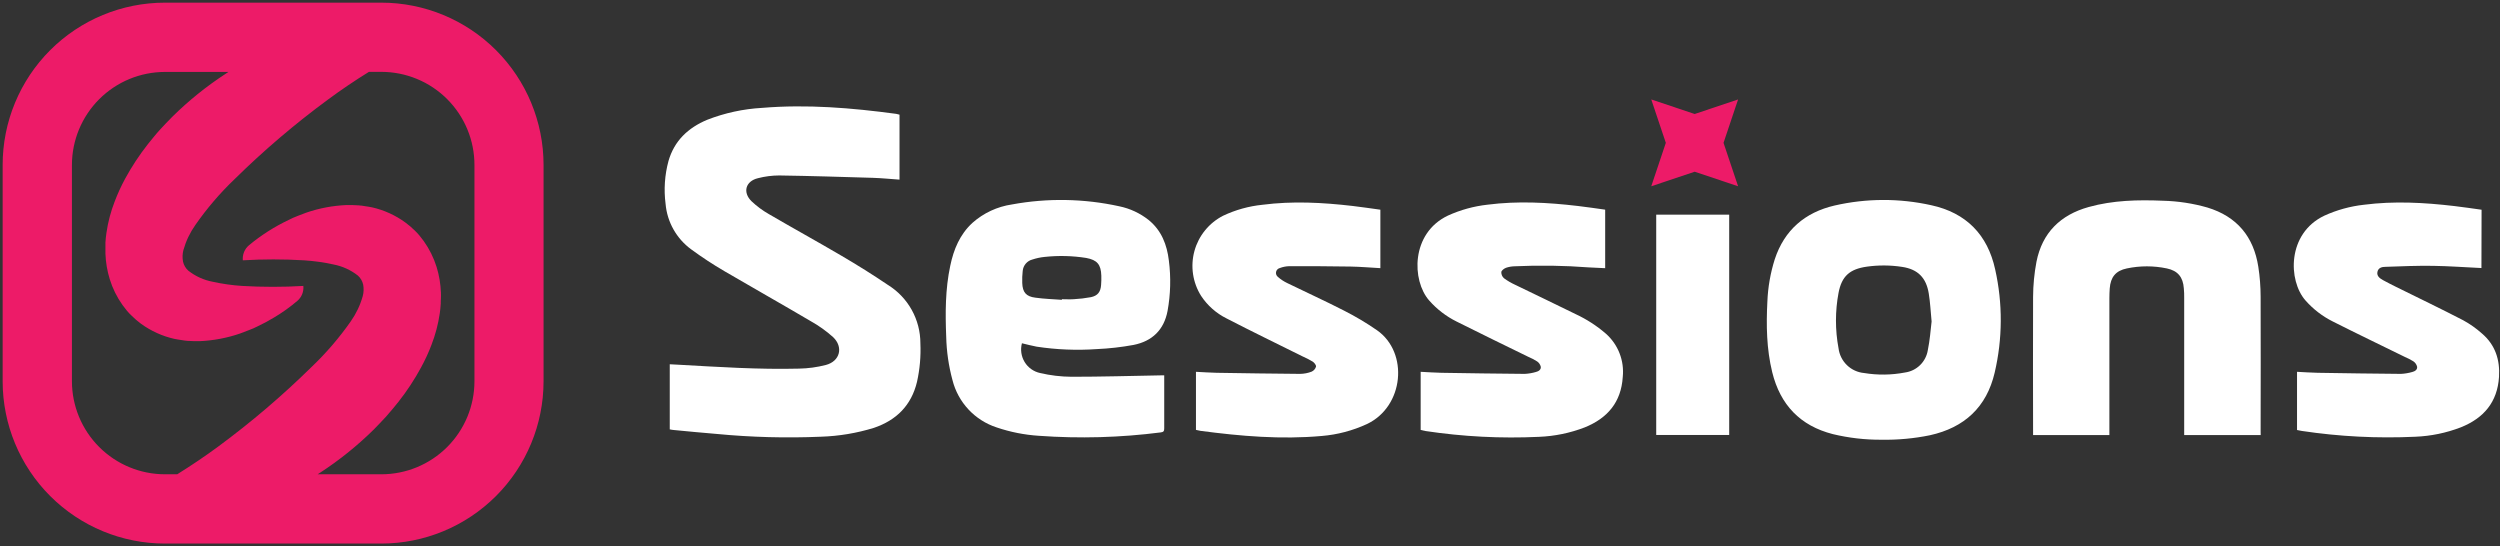
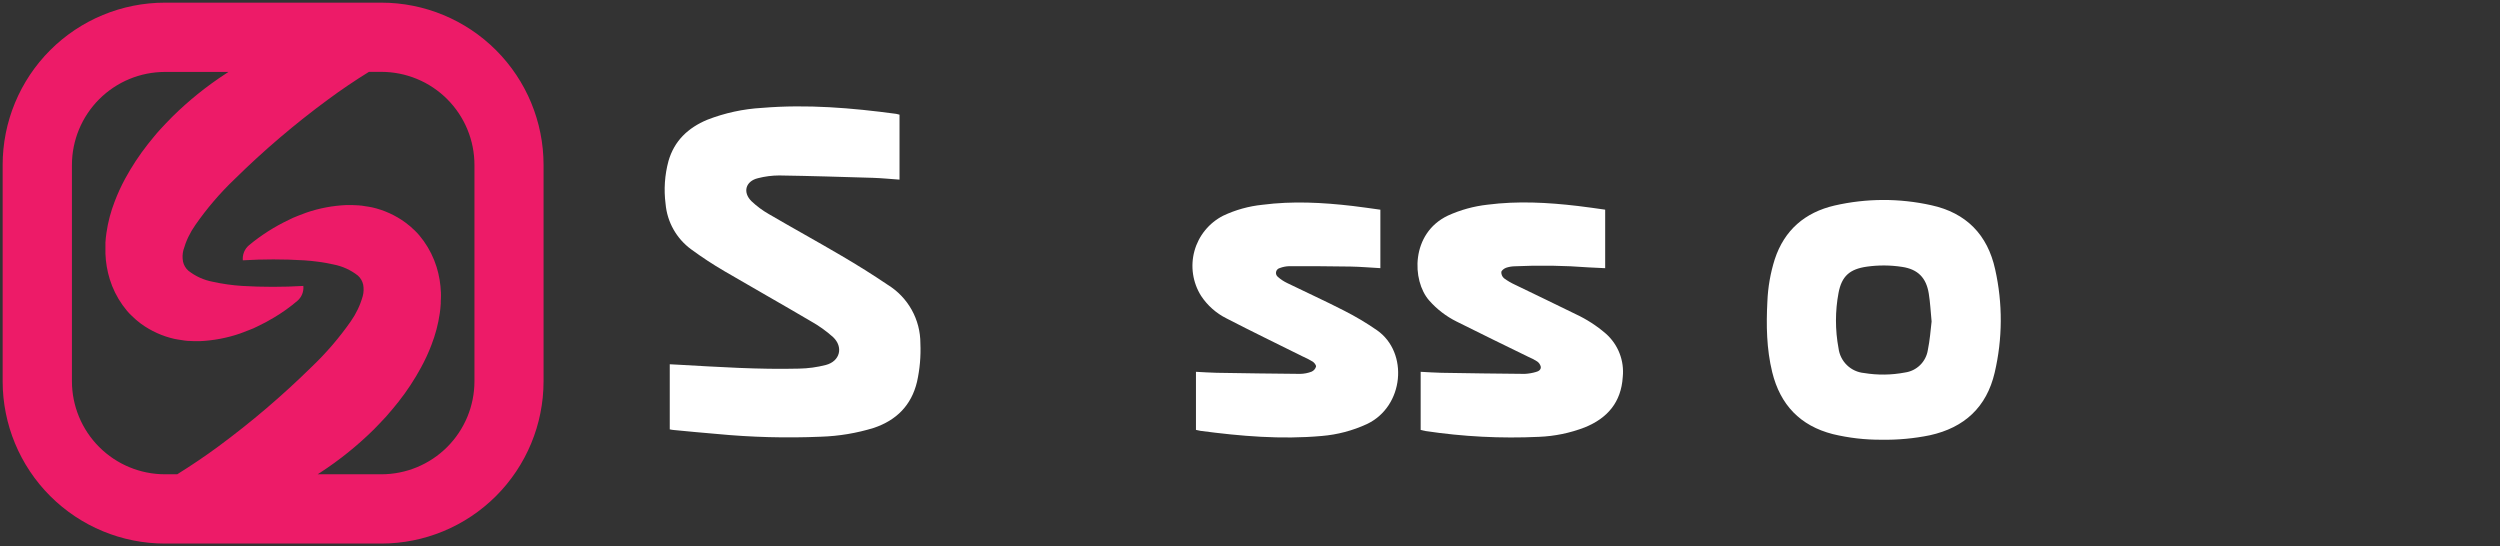
<svg xmlns="http://www.w3.org/2000/svg" width="357" height="78" viewBox="0 0 357 78" fill="none">
  <rect x="0" y="0" width="357" height="78" fill="#333333" stroke="none" />
  <g clip-path="url(#clip0_50_571)">
    <path d="M54.447 0.379H23.552C20.509 0.379 17.495 0.978 14.684 2.142C11.872 3.306 9.317 5.013 7.165 7.165C5.013 9.317 3.306 11.872 2.142 14.684C0.977 17.496 0.378 20.509 0.379 23.553V54.447C0.379 60.593 2.82 66.488 7.166 70.833C11.512 75.179 17.406 77.621 23.552 77.621H54.447C60.593 77.62 66.486 75.178 70.832 70.832C75.177 66.487 77.619 60.593 77.62 54.447V23.553C77.62 17.407 75.179 11.513 70.833 7.167C66.487 2.821 60.593 0.379 54.447 0.379ZM67.752 54.447C67.748 57.968 66.348 61.344 63.858 63.834C61.368 66.324 57.992 67.724 54.471 67.728H45.364C45.485 67.65 45.606 67.578 45.722 67.495C48.474 65.704 51.038 63.64 53.376 61.335C53.97 60.731 54.563 60.107 55.155 59.464C55.731 58.805 56.313 58.121 56.88 57.404C58.107 55.852 59.197 54.196 60.137 52.455C60.707 51.412 61.205 50.33 61.625 49.218C62.178 47.789 62.57 46.303 62.793 44.787C62.861 44.361 62.91 43.852 62.939 43.367C62.939 43.125 62.939 42.844 62.963 42.587C62.987 42.33 62.963 42.063 62.963 41.773C62.917 40.536 62.711 39.311 62.347 38.128C61.937 36.809 61.32 35.565 60.52 34.439C60.317 34.163 60.103 33.882 59.89 33.625C59.677 33.368 59.454 33.14 59.231 32.922C58.811 32.503 58.359 32.117 57.879 31.768C56.461 30.733 54.846 29.999 53.133 29.611C52.789 29.534 52.479 29.5 52.164 29.447C51.849 29.393 51.51 29.34 51.195 29.326C50.618 29.292 50.022 29.267 49.479 29.282C47.52 29.365 45.584 29.731 43.73 30.368L42.46 30.852C42.043 31.011 41.635 31.194 41.239 31.4C39.194 32.367 37.279 33.589 35.539 35.035C35.234 35.297 34.997 35.627 34.847 35.999C34.697 36.371 34.638 36.773 34.676 37.173C37.582 37.001 40.495 37.001 43.401 37.173C44.818 37.262 46.226 37.46 47.613 37.764C48.885 38.007 50.082 38.551 51.102 39.349C51.484 39.688 51.749 40.14 51.859 40.638C51.965 41.19 51.943 41.759 51.796 42.301C51.433 43.588 50.854 44.804 50.085 45.897C48.439 48.248 46.564 50.428 44.486 52.407C40.327 56.497 35.882 60.287 31.186 63.749C29.286 65.154 27.309 66.478 25.307 67.728H23.552C20.031 67.724 16.655 66.324 14.166 63.834C11.676 61.344 10.275 57.968 10.272 54.447V23.553C10.275 20.032 11.676 16.656 14.166 14.166C16.655 11.676 20.031 10.276 23.552 10.272H32.631L32.277 10.5C29.521 12.291 26.954 14.357 24.614 16.665C24.013 17.266 23.426 17.892 22.83 18.536C22.234 19.181 21.706 19.874 21.114 20.591C19.891 22.146 18.801 23.801 17.857 25.54C17.292 26.587 16.796 27.67 16.374 28.783C15.819 30.211 15.427 31.697 15.206 33.213C15.138 33.639 15.085 34.148 15.056 34.628C15.056 34.875 15.056 35.152 15.056 35.413C15.056 35.675 15.056 35.937 15.056 36.228C15.101 37.463 15.308 38.686 15.671 39.868C16.079 41.188 16.696 42.435 17.498 43.561C17.702 43.837 17.91 44.114 18.128 44.375C18.347 44.637 18.56 44.86 18.788 45.073C19.207 45.493 19.658 45.88 20.135 46.232C21.556 47.265 23.172 47.998 24.885 48.389C25.229 48.466 25.54 48.5 25.855 48.553C26.17 48.607 26.509 48.655 26.795 48.675C27.372 48.709 27.968 48.728 28.516 48.718C30.474 48.633 32.41 48.267 34.264 47.633L35.529 47.148C35.95 46.998 36.359 46.82 36.755 46.615C37.559 46.239 38.343 45.82 39.101 45.359C40.288 44.659 41.411 43.858 42.46 42.965C42.764 42.704 43.001 42.375 43.15 42.003C43.299 41.632 43.357 41.23 43.318 40.832C40.413 41.002 37.499 41.002 34.594 40.832C33.176 40.742 31.768 40.542 30.382 40.236C29.107 39.998 27.91 39.454 26.892 38.651C26.51 38.312 26.246 37.861 26.136 37.362C26.031 36.81 26.05 36.242 26.194 35.699C26.558 34.413 27.138 33.199 27.91 32.108C29.55 29.752 31.422 27.566 33.498 25.584C37.657 21.491 42.103 17.7 46.803 14.242C48.703 12.836 50.663 11.51 52.683 10.262H54.447C56.193 10.261 57.923 10.604 59.537 11.271C61.151 11.938 62.617 12.917 63.853 14.151C65.088 15.386 66.069 16.851 66.737 18.464C67.407 20.077 67.751 21.806 67.752 23.553V54.447Z" fill="#ED1B68" />
-     <path d="M236.508 62.114V30.653H246.929V62.114H236.508Z" fill="white" />
+     <path d="M236.508 62.114V30.653H246.929H236.508Z" fill="white" />
    <path d="M128.451 16.374V25.651C127.161 25.564 125.901 25.433 124.646 25.394C120.182 25.258 115.718 25.123 111.254 25.055C110.235 25.06 109.22 25.192 108.234 25.447C106.47 25.869 106.014 27.459 107.318 28.738C108.07 29.45 108.905 30.068 109.804 30.58C113.25 32.592 116.745 34.511 120.182 36.532C122.421 37.846 124.631 39.222 126.783 40.681C128.207 41.561 129.381 42.79 130.195 44.252C131.009 45.714 131.434 47.36 131.431 49.033C131.513 50.88 131.35 52.73 130.947 54.534C130.142 57.888 128.014 60.006 124.796 61.097C122.342 61.855 119.797 62.281 117.23 62.362C112.273 62.573 107.308 62.442 102.369 61.969C100.338 61.809 98.307 61.601 96.281 61.412C96.073 61.412 95.864 61.349 95.641 61.315V52.018L96.858 52.081C102.602 52.401 108.34 52.784 114.094 52.639C115.393 52.616 116.684 52.44 117.942 52.115C119.959 51.582 120.472 49.556 118.951 48.126C117.983 47.261 116.923 46.505 115.79 45.873C111.685 43.449 107.55 41.127 103.43 38.714C101.794 37.757 100.208 36.715 98.68 35.592C97.649 34.833 96.791 33.863 96.164 32.746C95.537 31.63 95.156 30.392 95.045 29.116C94.779 27.07 94.919 24.992 95.457 23C96.291 20.091 98.269 18.245 100.988 17.106C103.497 16.128 106.146 15.554 108.835 15.404C115.252 14.871 121.621 15.404 127.976 16.258C128.131 16.287 128.281 16.335 128.451 16.374Z" fill="white" />
-     <path d="M166.251 53.593C166.251 53.797 166.251 53.952 166.251 54.107C166.251 56.463 166.251 58.819 166.251 61.174C166.251 61.542 166.169 61.698 165.766 61.746C159.99 62.489 154.154 62.651 148.346 62.231C146.292 62.099 144.265 61.697 142.317 61.034C140.781 60.532 139.398 59.65 138.296 58.47C137.194 57.289 136.409 55.848 136.015 54.282C135.468 52.261 135.167 50.181 135.119 48.087C134.983 44.694 134.983 41.302 135.696 37.952C136.18 35.626 137.062 33.483 138.856 31.831C140.444 30.419 142.41 29.502 144.512 29.194C149.589 28.261 154.802 28.352 159.843 29.46C161.363 29.775 162.788 30.439 164.007 31.399C165.868 32.902 166.648 34.957 166.915 37.216C167.223 39.609 167.159 42.035 166.726 44.408C166.212 47.123 164.516 48.727 161.879 49.255C160.135 49.575 158.372 49.775 156.601 49.852C153.74 50.051 150.866 49.934 148.031 49.503C147.323 49.377 146.63 49.178 145.932 49.018C145.812 49.468 145.784 49.938 145.85 50.399C145.917 50.86 146.076 51.303 146.319 51.701C146.562 52.098 146.884 52.443 147.264 52.712C147.644 52.981 148.075 53.171 148.53 53.269C150 53.613 151.504 53.792 153.014 53.802C157.231 53.802 161.452 53.681 165.669 53.603L166.251 53.593ZM151.637 42.814V42.727C152.204 42.727 152.767 42.765 153.329 42.727C154.152 42.683 154.971 42.586 155.781 42.436C156.751 42.232 157.168 41.689 157.236 40.696C157.271 40.257 157.282 39.817 157.269 39.377C157.221 37.778 156.683 37.123 155.103 36.833C153.143 36.524 151.152 36.475 149.18 36.687C148.586 36.745 148.001 36.869 147.435 37.056C147.065 37.148 146.732 37.353 146.483 37.642C146.234 37.931 146.081 38.29 146.044 38.67C145.978 39.245 145.955 39.826 145.976 40.405C146.024 41.743 146.524 42.344 147.857 42.508C149.112 42.683 150.377 42.722 151.637 42.814Z" fill="white" />
    <path d="M268.683 62.793C266.343 62.808 264.009 62.54 261.733 61.993C257.06 60.796 254.225 57.81 253.076 53.162C252.257 49.818 252.208 46.425 252.383 43.032C252.466 40.992 252.82 38.973 253.435 37.027C254.806 32.853 257.753 30.328 261.975 29.349C266.518 28.307 271.235 28.292 275.784 29.305C280.767 30.391 283.83 33.513 284.911 38.476C286 43.333 285.975 48.374 284.838 53.22C283.68 58.155 280.505 61.068 275.595 62.153C273.321 62.618 271.004 62.833 268.683 62.793ZM275.833 45.911C275.692 44.457 275.634 43.187 275.43 41.927C275.067 39.639 273.85 38.447 271.625 38.112C269.956 37.854 268.257 37.843 266.585 38.078C264.161 38.422 262.998 39.416 262.542 41.825C262.053 44.439 262.053 47.121 262.542 49.735C262.657 50.654 263.083 51.505 263.748 52.148C264.414 52.791 265.28 53.186 266.202 53.269C268.13 53.587 270.099 53.562 272.018 53.196C272.837 53.087 273.599 52.715 274.19 52.136C274.78 51.558 275.168 50.804 275.295 49.987C275.581 48.601 275.687 47.176 275.833 45.911Z" fill="white" />
-     <path d="M322.827 62.129H311.902V42.591C311.902 42.106 311.902 41.622 311.849 41.166C311.738 39.581 310.996 38.66 309.426 38.331C307.543 37.935 305.599 37.935 303.716 38.331C302.126 38.66 301.389 39.566 301.268 41.2C301.239 41.656 301.22 42.111 301.22 42.567C301.22 48.845 301.22 55.124 301.22 61.402V62.124H290.324C290.324 61.95 290.324 61.78 290.324 61.611C290.324 55.208 290.29 48.805 290.324 42.402C290.332 40.717 290.494 39.036 290.808 37.38C291.628 33.236 294.225 30.687 298.263 29.562C301.743 28.593 305.306 28.515 308.883 28.666C311.027 28.719 313.156 29.045 315.218 29.635C319.439 30.919 321.824 33.799 322.488 38.103C322.705 39.509 322.815 40.93 322.818 42.353C322.852 48.771 322.818 55.193 322.818 61.611L322.827 62.129Z" fill="white" />
    <path d="M197.117 29.945V38.292C195.663 38.214 194.257 38.088 192.842 38.064C189.934 38.016 187.026 38.006 184.093 38.011C183.636 38.025 183.183 38.115 182.755 38.277C182.625 38.309 182.505 38.377 182.411 38.473C182.317 38.569 182.252 38.69 182.223 38.821C182.194 38.952 182.203 39.089 182.248 39.216C182.294 39.343 182.374 39.454 182.479 39.538C182.886 39.897 183.341 40.197 183.831 40.429C186.531 41.748 189.265 42.989 191.936 44.36C193.563 45.184 195.133 46.118 196.632 47.157C201.188 50.332 200.51 58.063 195.178 60.564C193.156 61.497 190.985 62.069 188.766 62.255C182.949 62.779 177.177 62.289 171.413 61.523C171.21 61.494 171.006 61.436 170.783 61.388V53.094C171.782 53.143 172.756 53.216 173.735 53.235C177.705 53.298 181.679 53.361 185.649 53.39C186.211 53.383 186.767 53.276 187.292 53.075C187.444 53.009 187.579 52.91 187.689 52.786C187.798 52.663 187.88 52.516 187.927 52.358C187.966 52.149 187.69 51.786 187.442 51.631C186.961 51.346 186.462 51.09 185.95 50.865C182.348 49.072 178.728 47.322 175.16 45.475C173.684 44.742 172.429 43.632 171.52 42.257C170.924 41.311 170.531 40.252 170.367 39.147C170.203 38.041 170.271 36.914 170.567 35.836C170.863 34.758 171.38 33.754 172.086 32.888C172.792 32.021 173.67 31.311 174.666 30.803C176.433 29.969 178.33 29.441 180.274 29.242C184.578 28.685 188.872 28.913 193.162 29.412C194.471 29.567 195.77 29.761 197.117 29.945Z" fill="white" />
    <path d="M202.871 61.397V53.094C203.865 53.143 204.839 53.215 205.813 53.235C209.788 53.298 213.757 53.361 217.732 53.39C218.274 53.364 218.811 53.273 219.331 53.118C219.709 53.026 220.078 52.789 220.024 52.372C219.952 52.062 219.765 51.79 219.501 51.611C219.102 51.357 218.682 51.138 218.246 50.957C214.824 49.275 211.392 47.627 207.989 45.911C206.505 45.172 205.178 44.151 204.083 42.906C201.591 40.066 201.441 33.319 206.758 30.788C208.551 29.972 210.462 29.446 212.42 29.228C216.724 28.675 221.018 28.908 225.308 29.412C226.612 29.562 227.911 29.761 229.219 29.94V38.297L226.897 38.185C223.372 37.916 219.834 37.863 216.302 38.025C215.882 38.034 215.465 38.106 215.066 38.238C214.79 38.345 214.426 38.607 214.387 38.844C214.381 39.011 214.411 39.177 214.477 39.33C214.542 39.484 214.641 39.621 214.766 39.731C215.26 40.095 215.792 40.407 216.35 40.662C219.259 42.072 222.143 43.449 225.027 44.869C226.573 45.591 228.014 46.522 229.306 47.637C230.175 48.402 230.848 49.364 231.269 50.443C231.691 51.521 231.849 52.684 231.73 53.836C231.502 57.437 229.544 59.725 226.292 61.034C224.204 61.838 221.998 62.293 219.763 62.381C214.351 62.634 208.927 62.356 203.569 61.552C203.336 61.499 203.113 61.45 202.871 61.397Z" fill="white" />
-     <path d="M354.349 38.277C352.008 38.166 349.725 37.996 347.442 37.962C345.159 37.928 342.915 38.025 340.657 38.103C340.172 38.103 339.624 38.214 339.498 38.82C339.372 39.426 339.837 39.746 340.283 39.998C340.894 40.342 341.529 40.647 342.159 40.967C345.353 42.547 348.567 44.089 351.732 45.727C352.704 46.257 353.612 46.898 354.437 47.637C356.327 49.256 357.01 51.379 356.86 53.821C356.632 57.428 354.674 59.711 351.417 61.019C349.331 61.824 347.127 62.279 344.893 62.367C339.479 62.619 334.054 62.342 328.694 61.538C328.471 61.509 328.253 61.45 328.016 61.407V53.094C328.985 53.143 329.954 53.215 330.958 53.235C334.927 53.298 338.902 53.361 342.872 53.39C343.415 53.361 343.953 53.27 344.476 53.119C344.849 53.026 345.222 52.789 345.164 52.372C345.09 52.061 344.904 51.788 344.641 51.606C344.24 51.356 343.821 51.139 343.385 50.957C339.963 49.275 336.527 47.627 333.129 45.911C331.646 45.17 330.319 44.15 329.223 42.906C326.722 40.066 326.581 33.338 331.913 30.798C333.705 29.981 335.616 29.454 337.574 29.238C341.878 28.685 346.172 28.918 350.462 29.422C351.761 29.572 353.06 29.771 354.369 29.95L354.349 38.277Z" fill="white" />
-     <path d="M248.2 14.2L246.121 20.399L248.2 26.599L242 24.52L235.8 26.599L237.879 20.399L235.8 14.2L242 16.279L248.2 14.2Z" fill="#ED1B68" />
  </g>
  <defs>
    <clipPath id="clip0_50_571">
      <rect width="356.49" height="77.241" fill="white" transform="translate(0.379 0.379)" />
    </clipPath>
  </defs>
</svg>